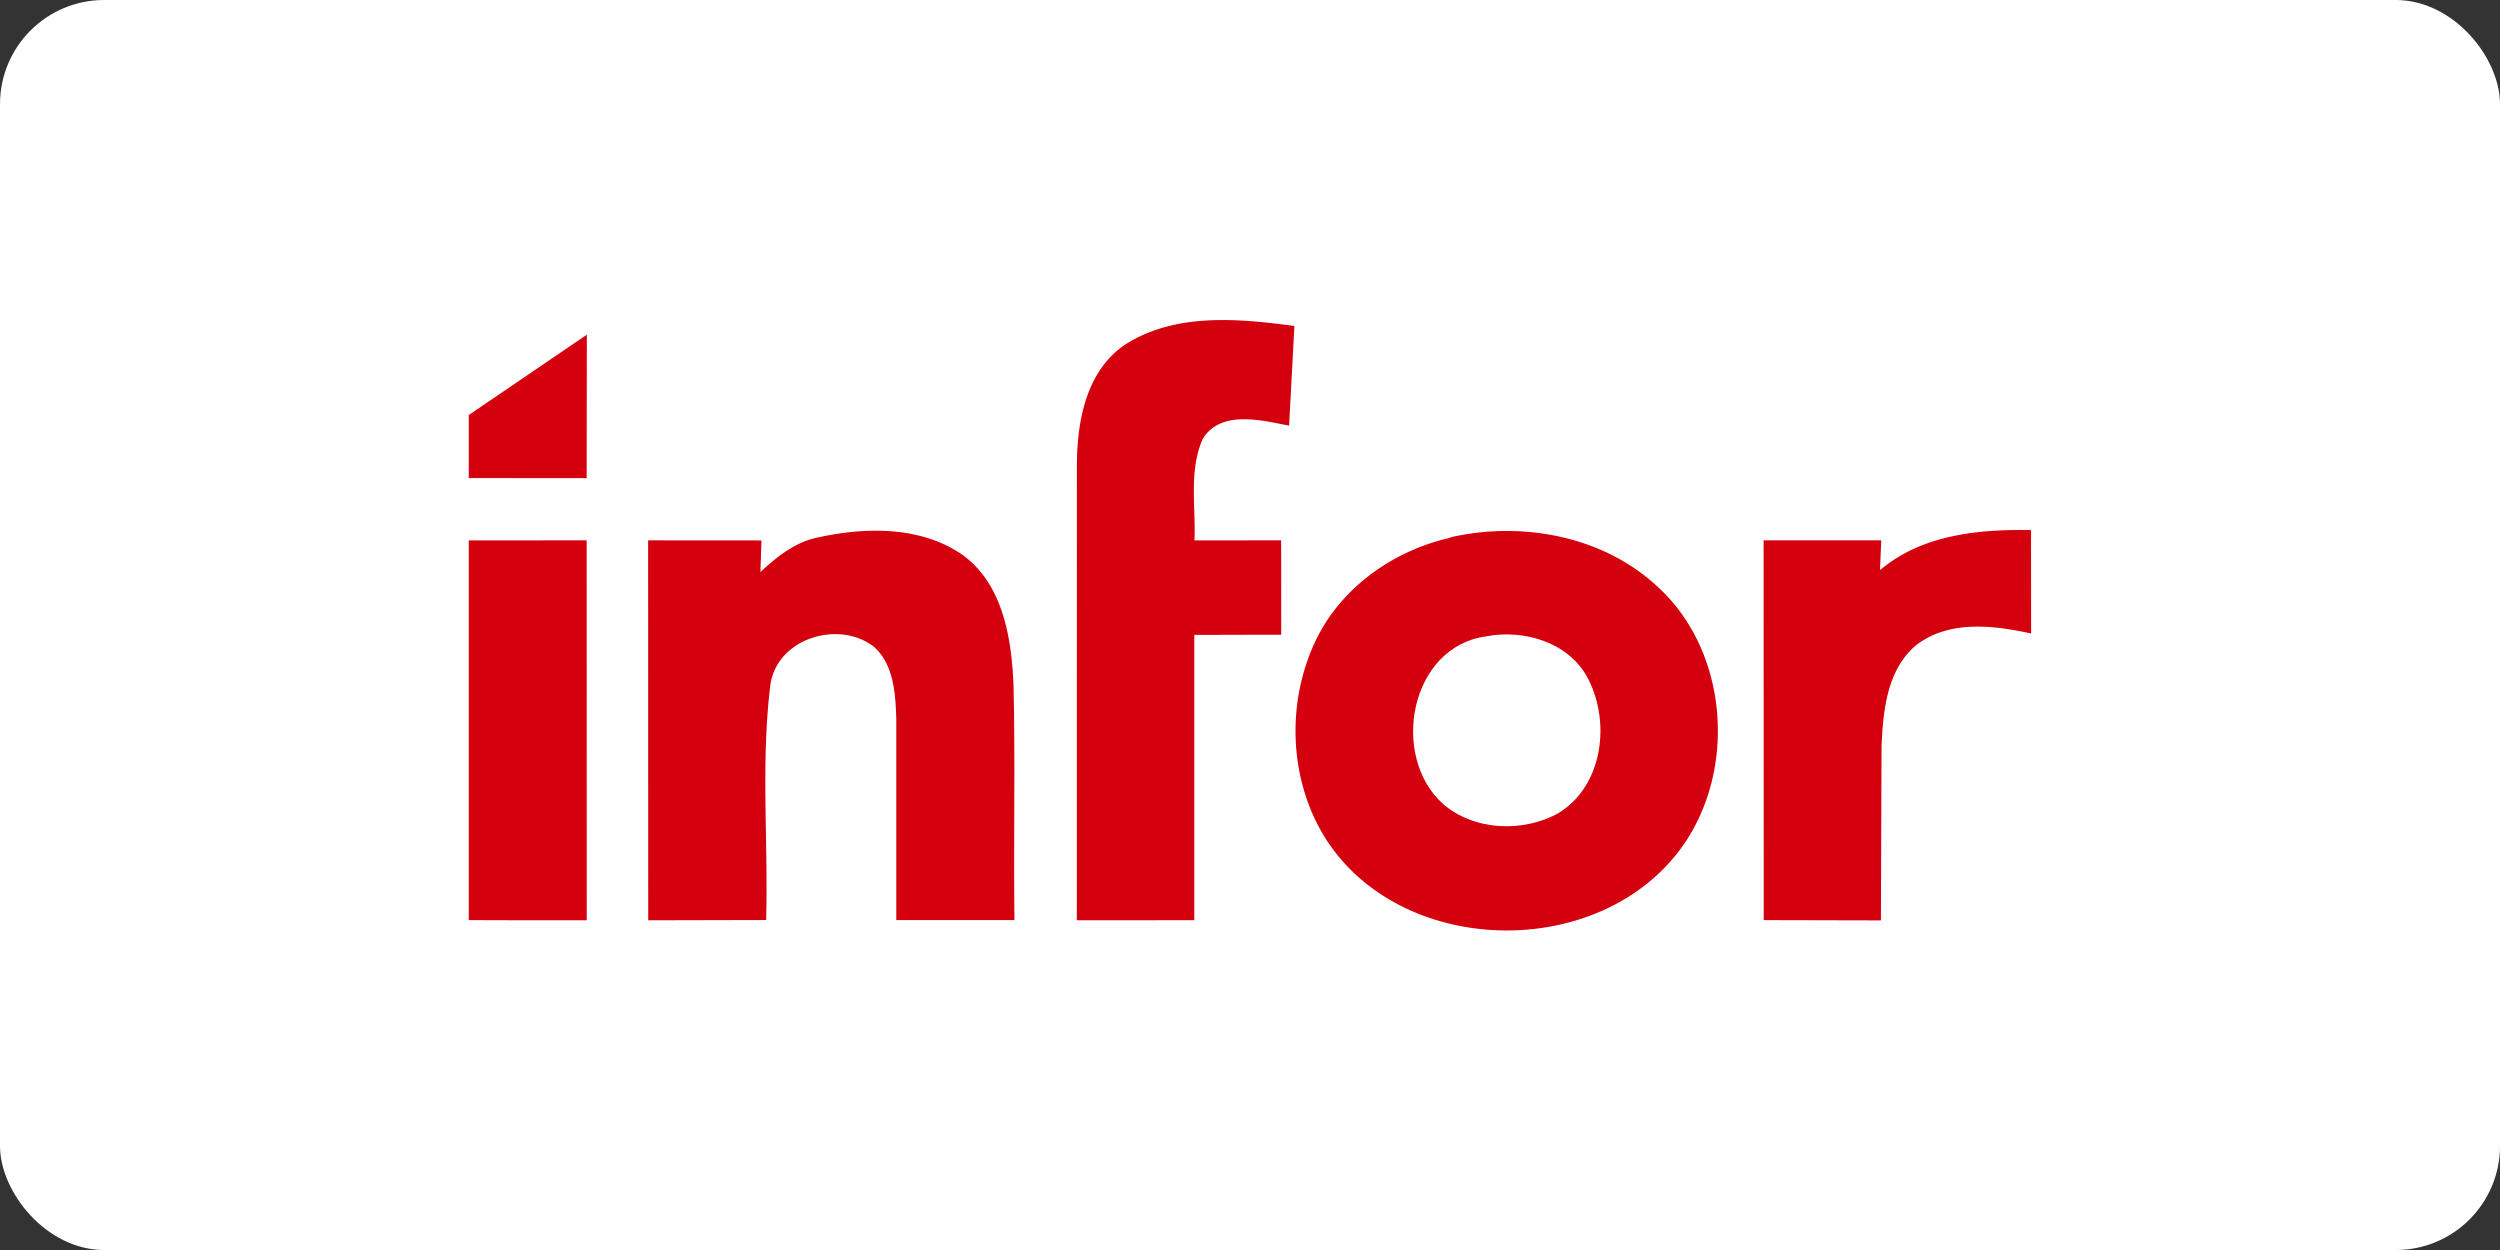
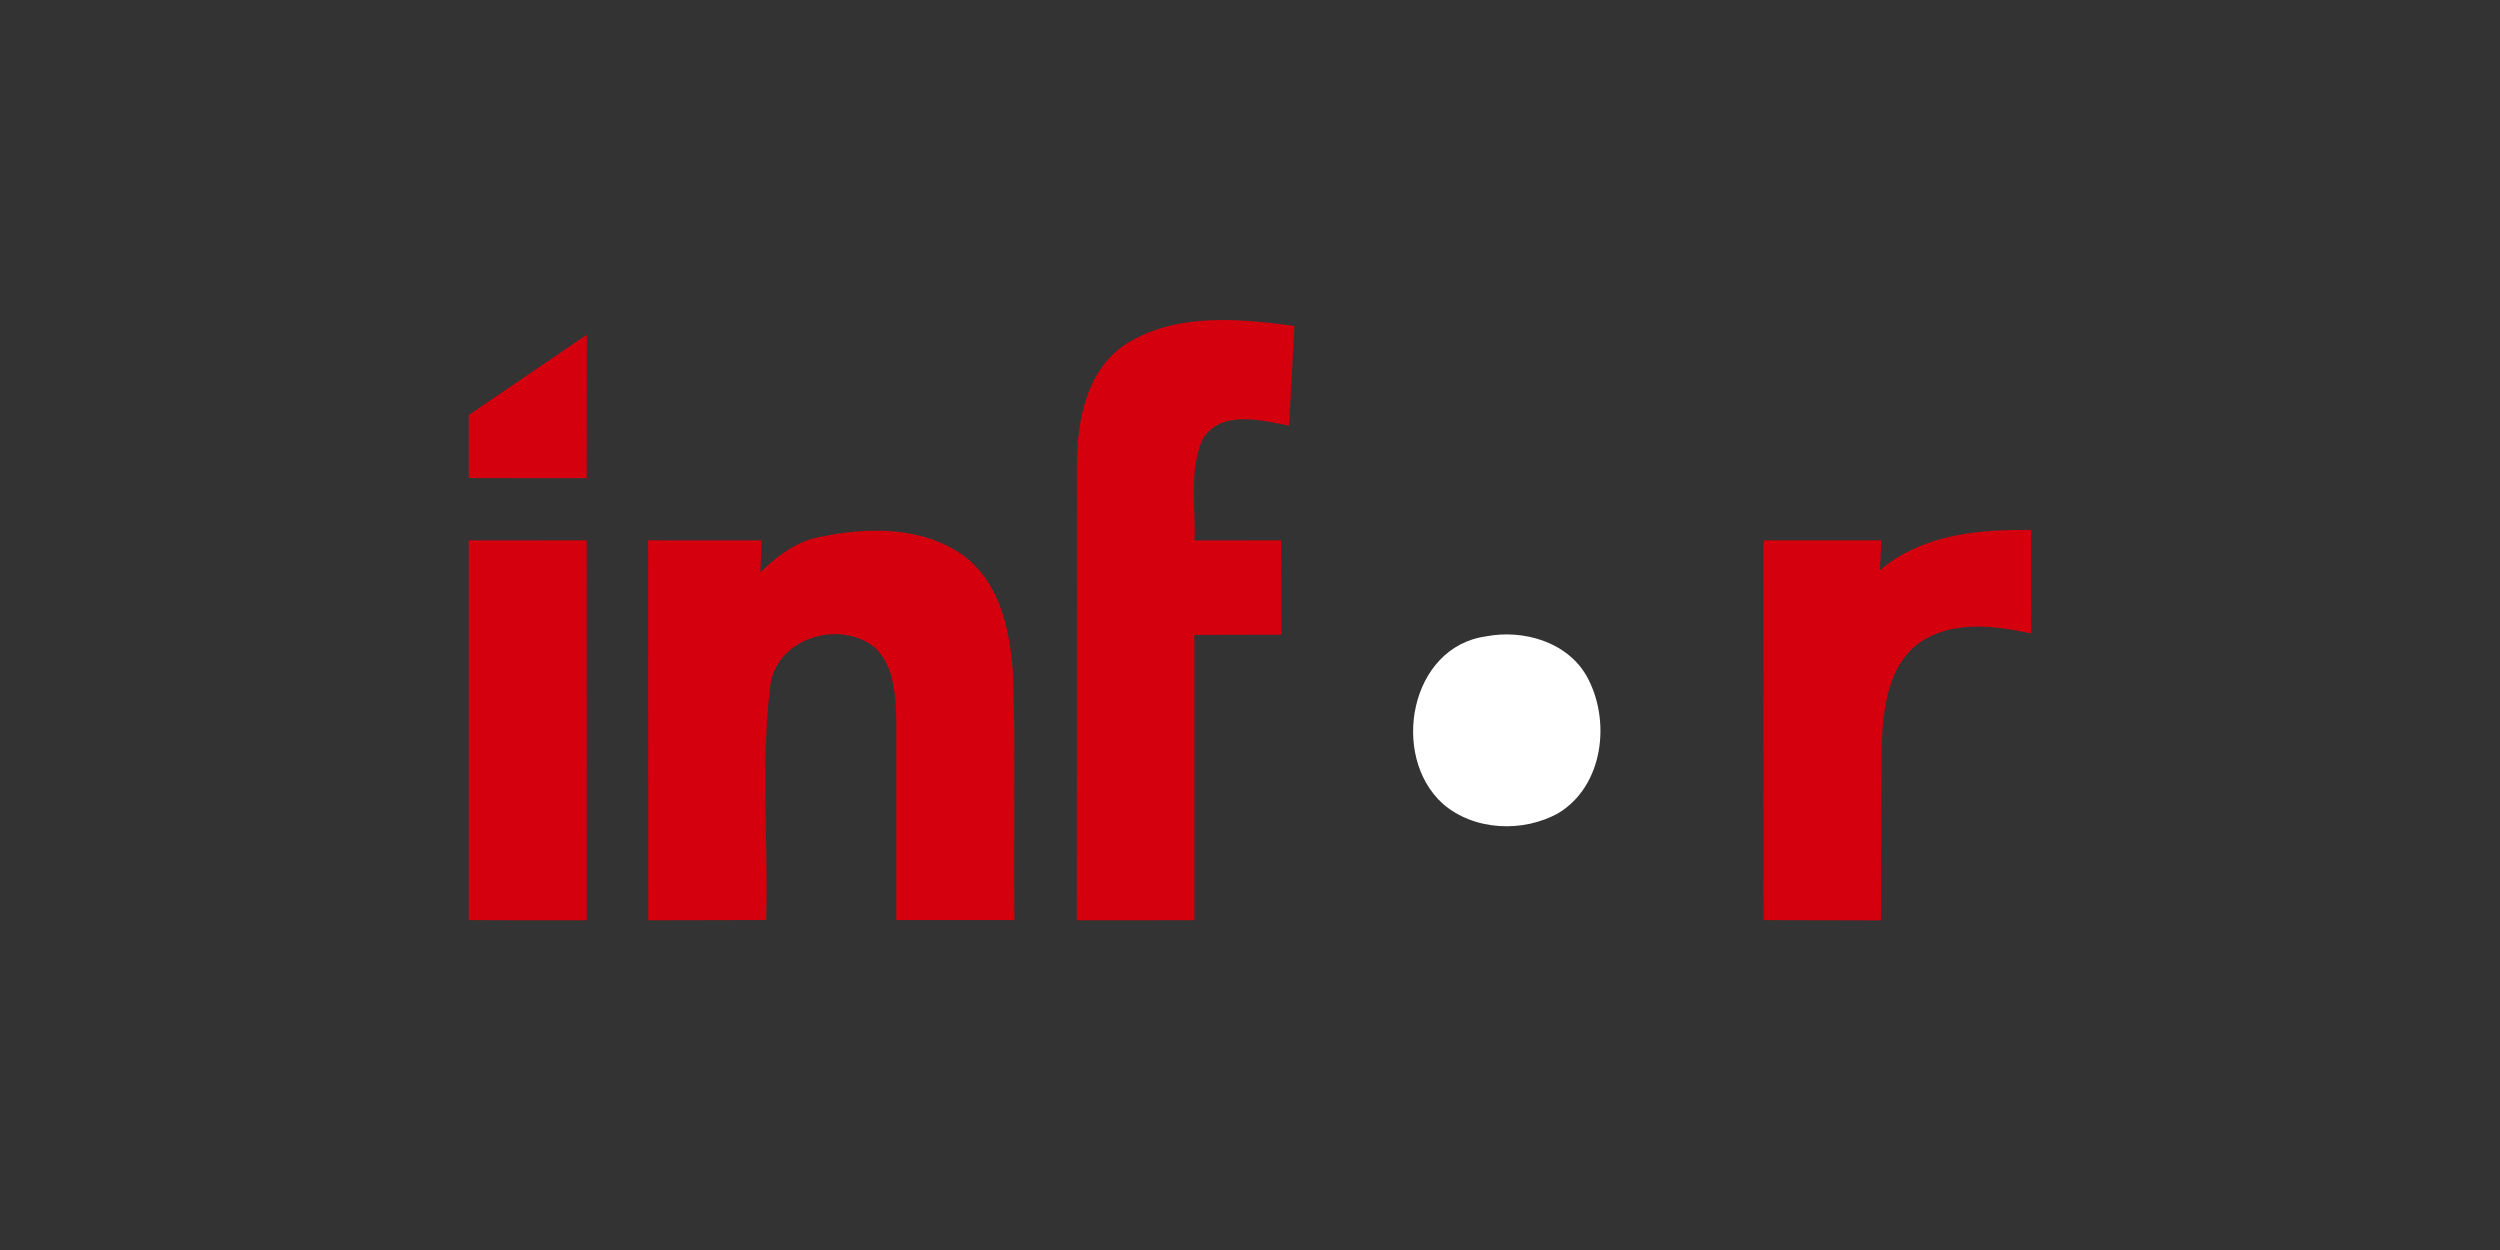
<svg xmlns="http://www.w3.org/2000/svg" width="120" height="60">
  <rect width="100%" height="100%" fill="#333333" stroke="none" />
-   <rect width="120" height="60" rx="5" fill="white" />
-   <path d="M54.028 16.527c2.402-1.522 5.413-1.24 8.104-.88l-.256 4.784c-1.32-.256-3.253-.767-4.134.616-.688 1.522-.34 3.27-.407 4.893l4.16-.004.004 4.532c-1.392-.004-2.78.008-4.172.004V44.17l-5.64.004.004-21.814c0-2.12.44-4.57 2.335-5.832zM90.25 27.36c2.008-1.694 4.712-1.962 7.24-1.916l.004 4.964c-1.828-.4-3.975-.658-5.55.587-1.375 1.182-1.555 3.128-1.63 4.82l-.03 8.364-5.626-.013-.004-18.23H90.3l-.06 1.42zM22.5 19.923l5.668-3.857-.008 6.884c-1.887 0-3.773 0-5.66-.004v-3.023zm0 6.017l5.66-.004.004 18.237a891.14 891.14 0 0 1-5.664-.008V25.94zm14 1.52c.8-.746 1.694-1.463 2.8-1.67 2.298-.503 4.98-.537 6.968.893 1.887 1.425 2.285 3.966 2.38 6.176.088 3.765 0 7.534.046 11.303h-5.672v-9.668c-.042-1.2-.113-2.587-1.07-3.446-1.694-1.316-4.683-.407-4.977 1.853-.457 3.727-.096 7.5-.2 11.26l-5.66.013-.004-18.237 5.442.004-.054 1.518zm33.118-1.668c3.442-.788 7.354-.07 9.978 2.4 3.606 3.32 3.824 9.572.545 13.2-4.285 4.775-13.202 4.3-16.602-1.287-1.68-2.788-1.782-6.436-.386-9.358 1.22-2.55 3.74-4.327 6.465-4.935z" fill="#d4000e" />
+   <path d="M54.028 16.527c2.402-1.522 5.413-1.24 8.104-.88l-.256 4.784c-1.32-.256-3.253-.767-4.134.616-.688 1.522-.34 3.27-.407 4.893l4.16-.004.004 4.532c-1.392-.004-2.78.008-4.172.004V44.17l-5.64.004.004-21.814c0-2.12.44-4.57 2.335-5.832zM90.25 27.36c2.008-1.694 4.712-1.962 7.24-1.916l.004 4.964c-1.828-.4-3.975-.658-5.55.587-1.375 1.182-1.555 3.128-1.63 4.82l-.03 8.364-5.626-.013-.004-18.23H90.3l-.06 1.42zM22.5 19.923l5.668-3.857-.008 6.884c-1.887 0-3.773 0-5.66-.004v-3.023zm0 6.017l5.66-.004.004 18.237a891.14 891.14 0 0 1-5.664-.008V25.94zm14 1.52c.8-.746 1.694-1.463 2.8-1.67 2.298-.503 4.98-.537 6.968.893 1.887 1.425 2.285 3.966 2.38 6.176.088 3.765 0 7.534.046 11.303h-5.672v-9.668c-.042-1.2-.113-2.587-1.07-3.446-1.694-1.316-4.683-.407-4.977 1.853-.457 3.727-.096 7.5-.2 11.26l-5.66.013-.004-18.237 5.442.004-.054 1.518zm33.118-1.668z" fill="#d4000e" />
  <path d="M71.343 30.542c1.778-.335 3.878.26 4.817 1.912 1.174 2.1.822 5.253-1.354 6.574-1.698.948-4.05.855-5.547-.444-2.55-2.298-1.59-7.547 2.084-8.04z" fill="#fff" />
</svg>